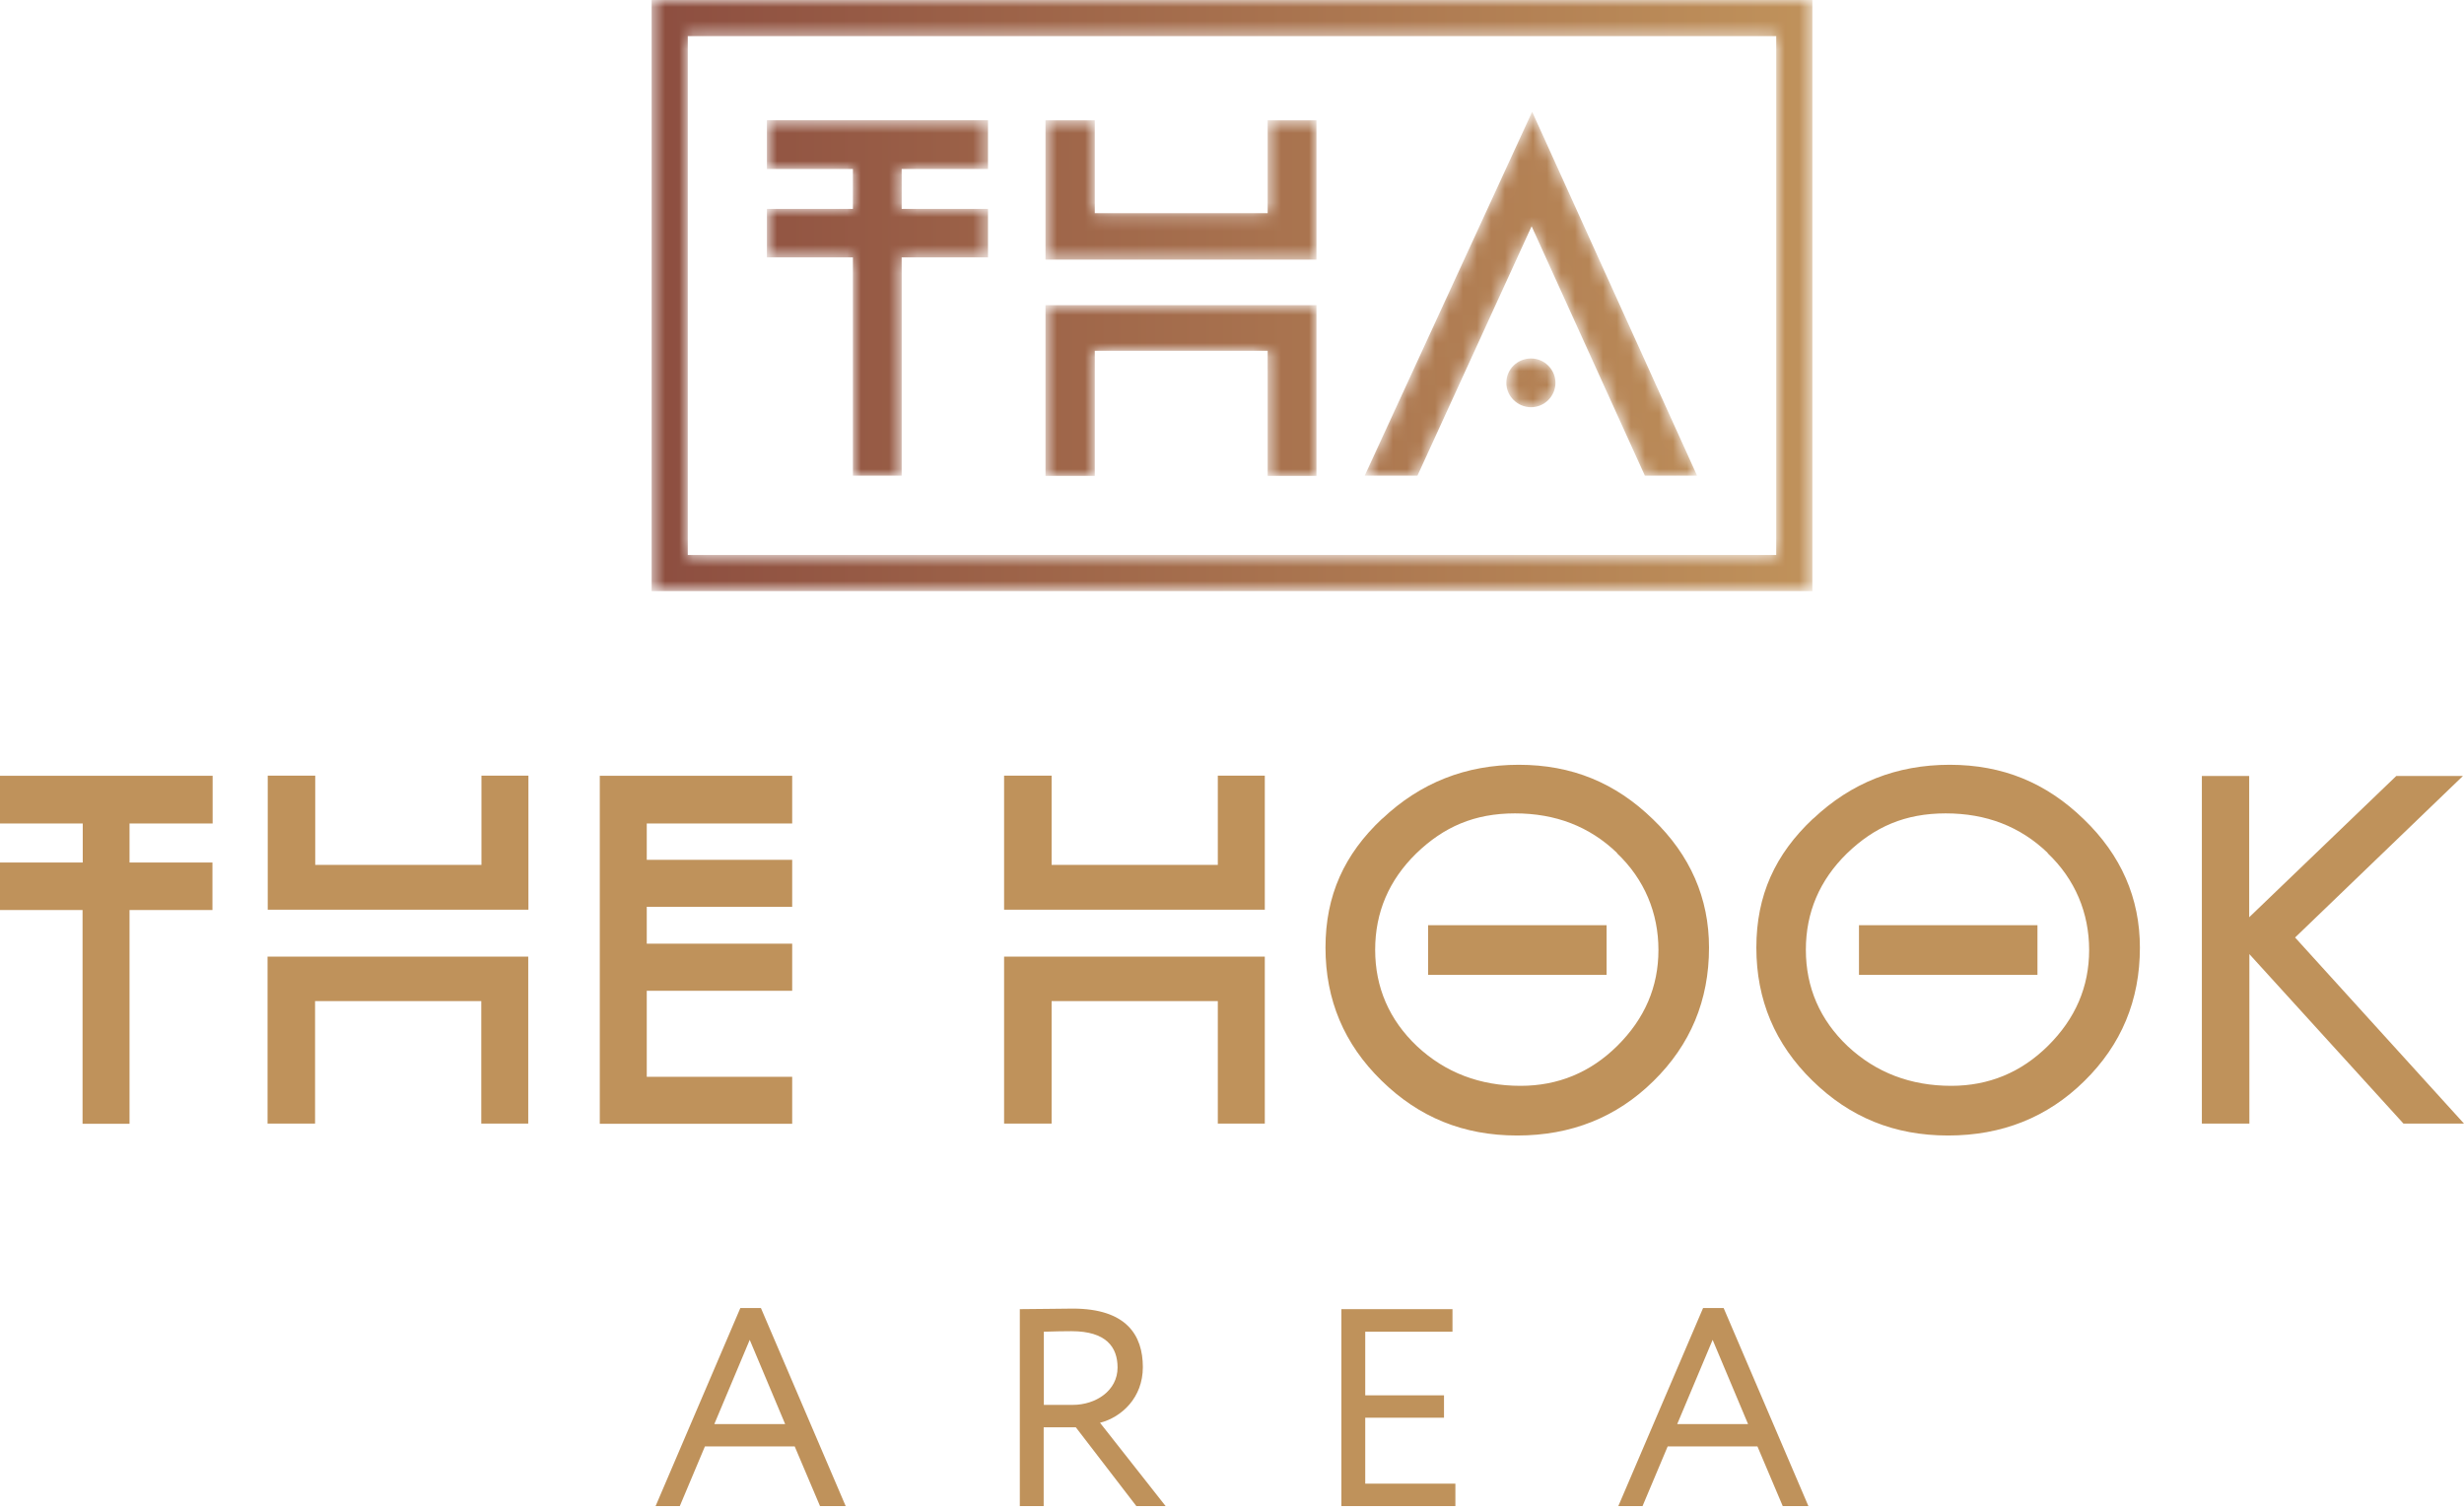
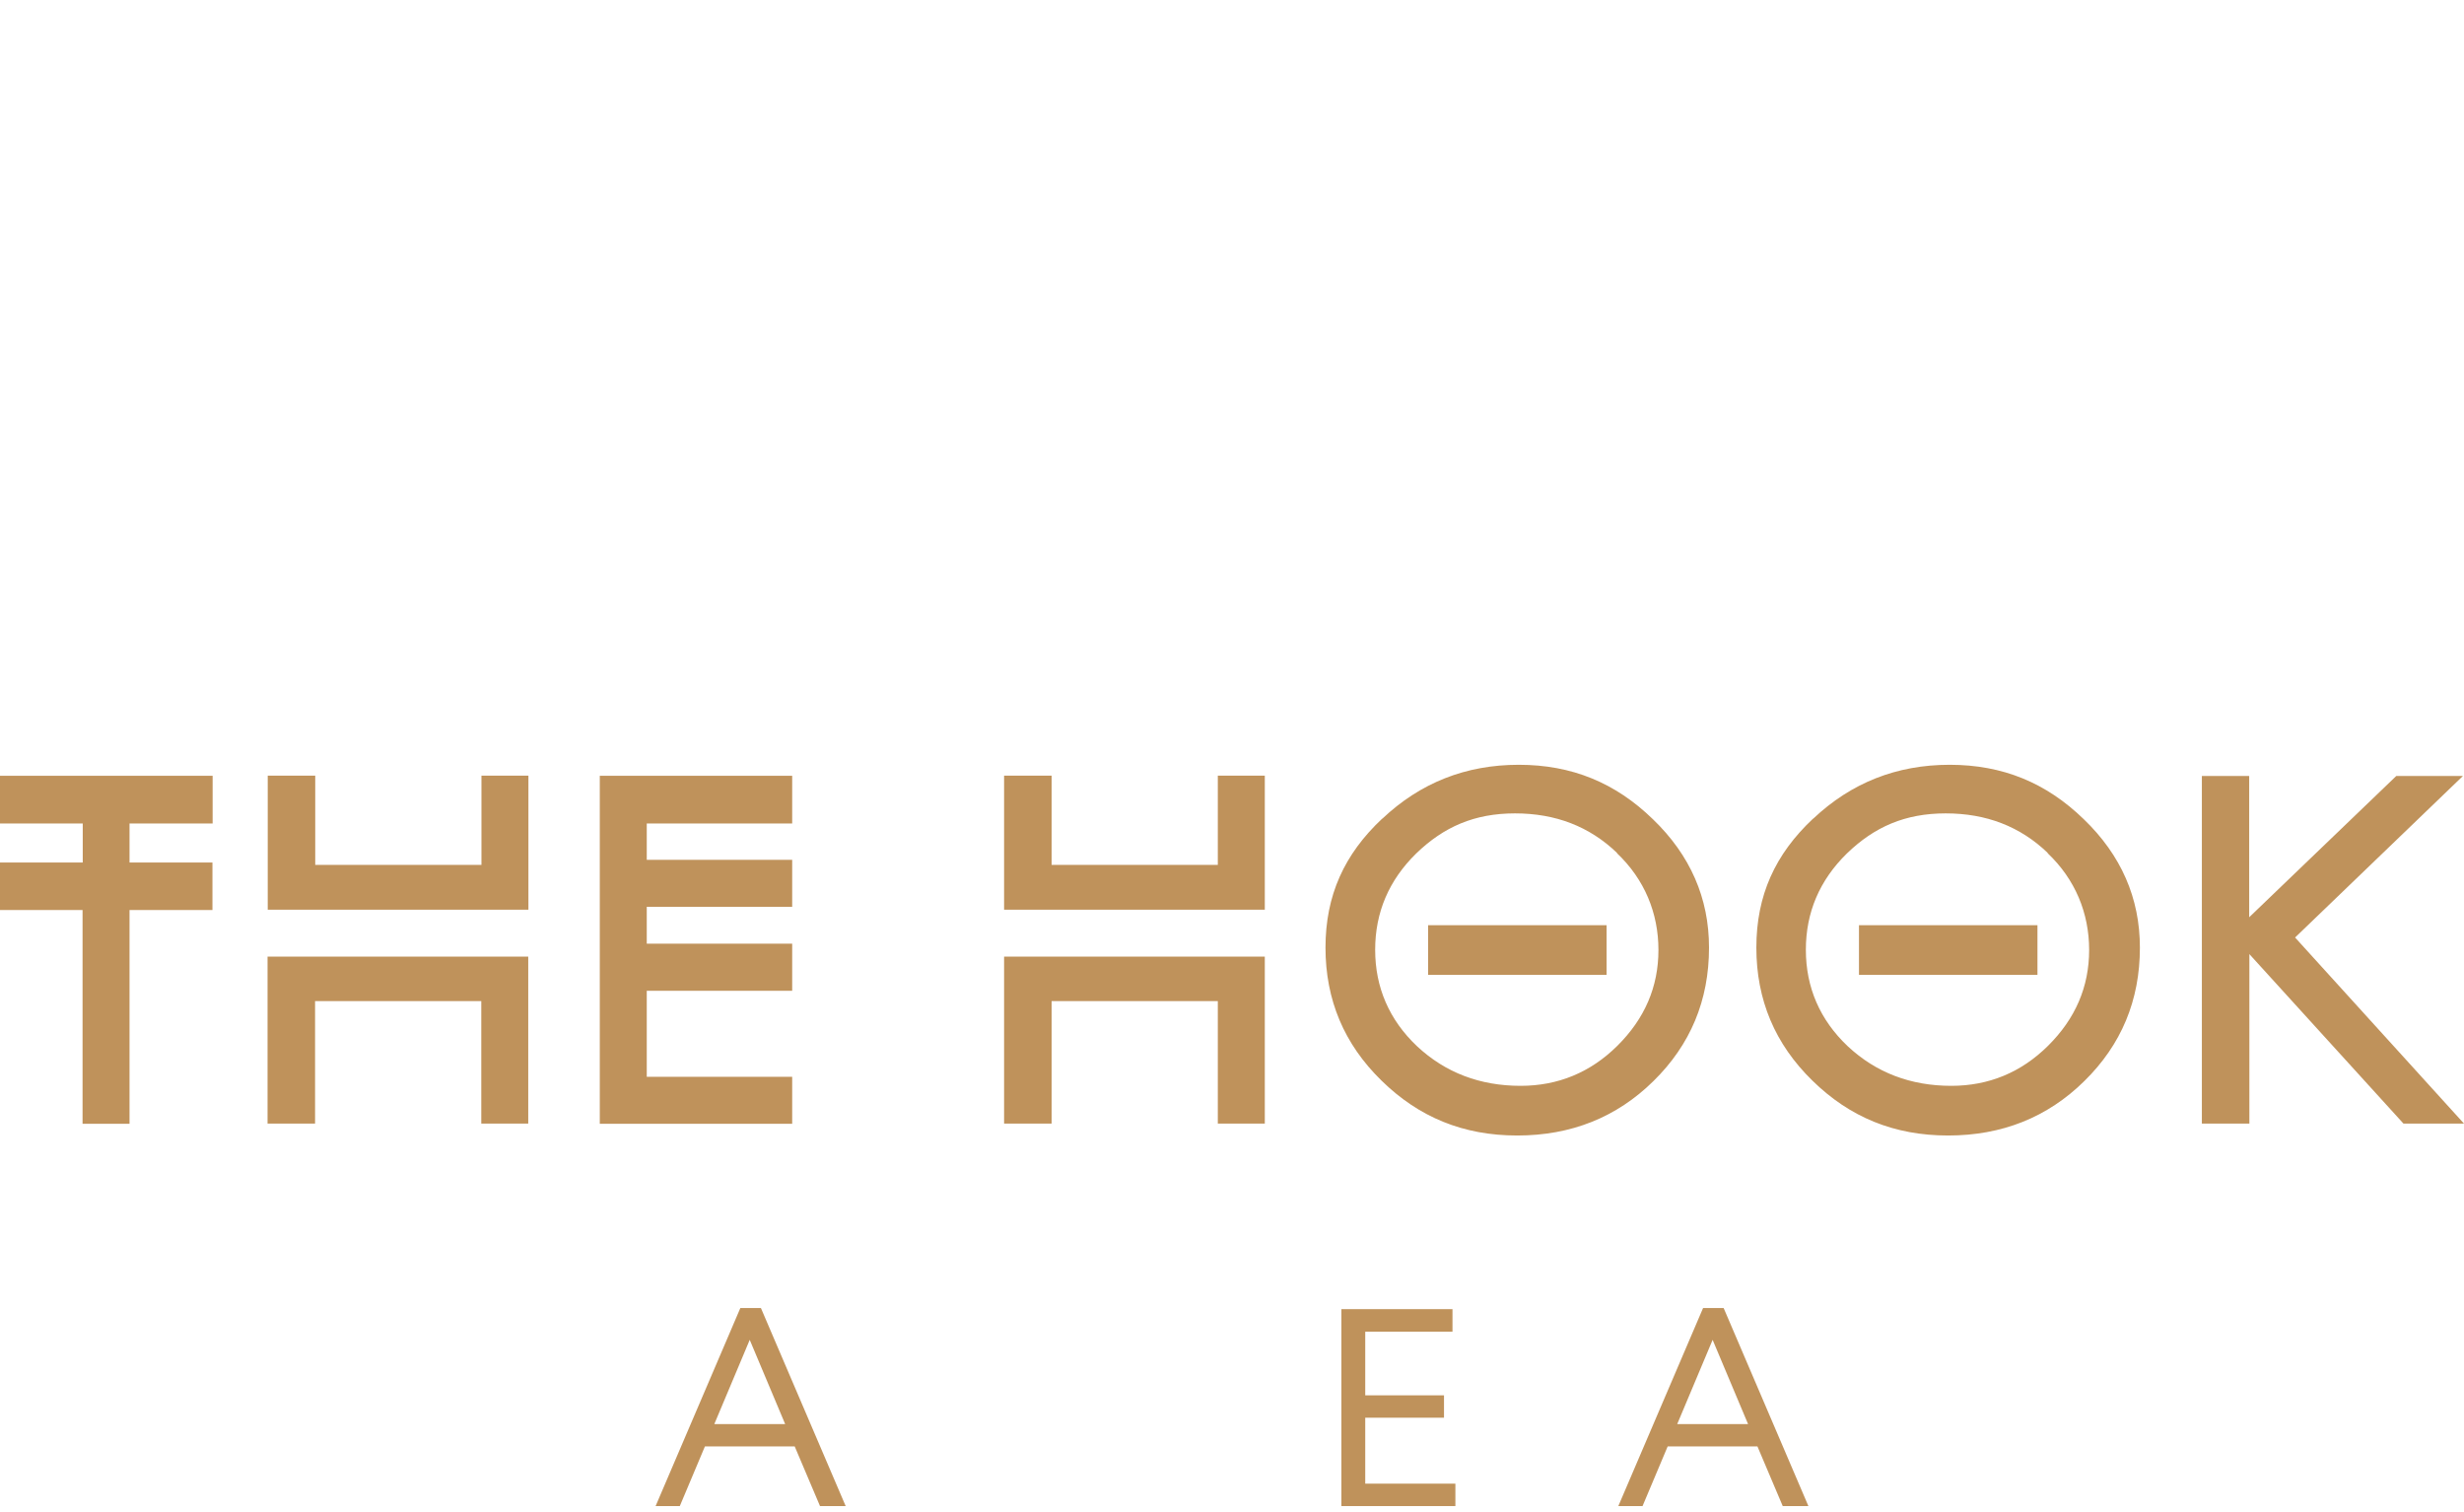
<svg xmlns="http://www.w3.org/2000/svg" width="176" height="108" viewBox="0 0 176 108" fill="none">
  <path d="M157.264 55.424H160.657V65.514L171.162 55.424H175.923L163.935 66.96L176 80.252H171.677L160.67 68.147V80.252H157.276V55.424H157.264ZM145.533 69.632H132.784V66.082H145.533V69.632ZM146.269 60.921C144.295 59.024 141.869 58.095 138.979 58.095C136.088 58.095 133.894 59.05 131.919 60.96C129.971 62.87 128.99 65.166 128.99 67.838C128.99 70.509 129.984 72.844 131.997 74.742C134.01 76.613 136.474 77.555 139.378 77.555C142.049 77.555 144.372 76.599 146.294 74.69C148.243 72.754 149.224 70.483 149.224 67.85C149.224 65.218 148.231 62.806 146.256 60.933L146.269 60.921ZM129.519 58.469C132.229 55.914 135.468 54.624 139.262 54.624C143.056 54.624 146.165 55.914 148.837 58.508C151.508 61.076 152.85 64.147 152.85 67.683C152.85 71.451 151.521 74.626 148.876 77.219C146.243 79.813 142.992 81.103 139.146 81.103C135.3 81.103 132.126 79.8 129.455 77.18C126.784 74.573 125.454 71.412 125.454 67.683C125.454 63.953 126.797 61.012 129.507 58.469H129.519ZM114.757 69.632H102.008V66.082H114.757V69.632ZM115.505 60.921C113.531 59.024 111.105 58.095 108.215 58.095C105.324 58.095 103.131 59.05 101.156 60.96C99.207 62.87 98.226 65.166 98.226 67.838C98.226 70.509 99.22 72.844 101.233 74.742C103.246 76.613 105.711 77.555 108.614 77.555C111.286 77.555 113.608 76.599 115.531 74.69C117.48 72.754 118.46 70.483 118.46 67.85C118.46 65.218 117.467 62.806 115.493 60.933L115.505 60.921ZM98.743 58.469C101.452 55.914 104.692 54.624 108.485 54.624C112.279 54.624 115.39 55.914 118.06 58.508C120.731 61.076 122.073 64.147 122.073 67.683C122.073 71.451 120.744 74.626 118.099 77.219C115.466 79.813 112.215 81.103 108.369 81.103C104.524 81.103 101.349 79.8 98.678 77.18C96.007 74.573 94.678 71.412 94.678 67.683C94.678 63.953 96.019 61.012 98.73 58.469H98.743ZM86.987 68.328H90.343V80.252H86.987V71.502H75.115V80.252H71.721V68.328H86.987ZM75.115 64.973H71.721V55.398H75.115V61.773H86.987V55.398H90.343V64.973H75.115ZM46.197 58.817V61.411H56.585V64.767H46.197V67.399H56.585V70.767H46.197V76.909H56.585V80.264H42.842V55.41H56.585V58.817H46.197ZM34.377 68.328H37.732V80.252H34.377V71.502H22.505V80.252H19.111V68.328H34.377ZM22.517 64.973H19.124V55.398H22.517V61.773H34.389V55.398H37.744V64.973H22.517ZM9.252 58.817V61.605H15.175V64.999H9.252V80.264H5.897V64.999H0V61.605H5.91V58.817H0V55.41H15.188V58.817H9.265H9.252Z" fill="#BF925B" />
  <path d="M51.023 101.712L53.552 95.698L56.082 101.712H51.023ZM52.881 93.427L46.829 107.57H48.558L50.351 103.311H56.765L58.572 107.57H60.405L54.352 93.427H52.881Z" fill="#BF925B" />
-   <path d="M76.624 100.343H74.56V95.117C75.218 95.092 76.083 95.079 76.535 95.079C79.025 95.079 79.826 96.227 79.826 97.673C79.826 99.337 78.264 100.343 76.624 100.343ZM81.632 97.647C81.632 95.375 80.47 93.466 76.624 93.466C76.225 93.466 73.631 93.505 72.844 93.505V107.57H74.548V101.944H76.844L81.167 107.57H83.257L78.573 101.621C80.122 101.221 81.632 99.827 81.632 97.647Z" fill="#BF925B" />
  <path d="M97.517 101.259H103.143V99.66H97.517V95.117H103.749V93.505H95.814V107.57H103.956V105.969H97.517V101.259Z" fill="#BF925B" />
  <path d="M119.802 101.712L122.331 95.698L124.861 101.712H119.802ZM123.118 93.427H121.648L115.595 107.57H117.325L119.119 103.311H125.532L127.338 107.57H129.171L123.118 93.427Z" fill="#BF925B" />
  <mask id="mask0_6_34" style="mask-type:luminance" maskUnits="userSpaceOnUse" x="46" y="0" width="84" height="43">
-     <path d="M111.105 27.344C111.105 28.299 110.318 29.086 109.363 29.086C108.409 29.086 107.595 28.312 107.595 27.344C107.595 26.376 108.382 25.603 109.363 25.603C110.318 25.603 111.105 26.39 111.105 27.344ZM101.246 33.977H97.478L109.44 7.983L121.222 33.977H117.492L109.401 16.161L101.246 33.977ZM78.199 33.99H74.677V21.794H94.032V33.99H90.548V25.052H78.199V33.99ZM78.199 18.543H74.677V8.594H78.199V15.227H90.548V8.594H94.032V18.543H78.199ZM60.921 18.383H54.779V14.922H60.921V12.07H54.779V8.583H70.573V12.07H64.404V14.922H70.573V18.383H64.404V33.977H60.921V18.383ZM126.873 39.642H49.127V2.581H126.873V39.642ZM46.545 9.71178e-06V42.223H129.455V9.71178e-06H46.545Z" fill="white" />
-   </mask>
+     </mask>
  <g mask="url(#mask0_6_34)">
    <path d="M111.105 27.344C111.105 28.299 110.318 29.086 109.363 29.086C108.409 29.086 107.595 28.312 107.595 27.344C107.595 26.376 108.382 25.603 109.363 25.603C110.318 25.603 111.105 26.39 111.105 27.344ZM101.246 33.977H97.478L109.44 7.983L121.222 33.977H117.492L109.401 16.161L101.246 33.977ZM78.199 33.99H74.677V21.794H94.032V33.99H90.548V25.052H78.199V33.99ZM78.199 18.543H74.677V8.594H78.199V15.227H90.548V8.594H94.032V18.543H78.199ZM60.921 18.383H54.779V14.922H60.921V12.07H54.779V8.583H70.573V12.07H64.404V14.922H70.573V18.383H64.404V33.977H60.921V18.383ZM126.873 39.642H49.127V2.581H126.873V39.642ZM46.545 9.71178e-06V42.223H129.455V9.71178e-06H46.545Z" fill="url(#paint0_linear_6_34)" />
  </g>
  <defs>
    <linearGradient id="paint0_linear_6_34" x1="46.545" y1="21.111" x2="129.455" y2="21.111" gradientUnits="userSpaceOnUse">
      <stop stop-color="#8D4E40" />
      <stop offset="1" stop-color="#C0925B" />
    </linearGradient>
  </defs>
</svg>